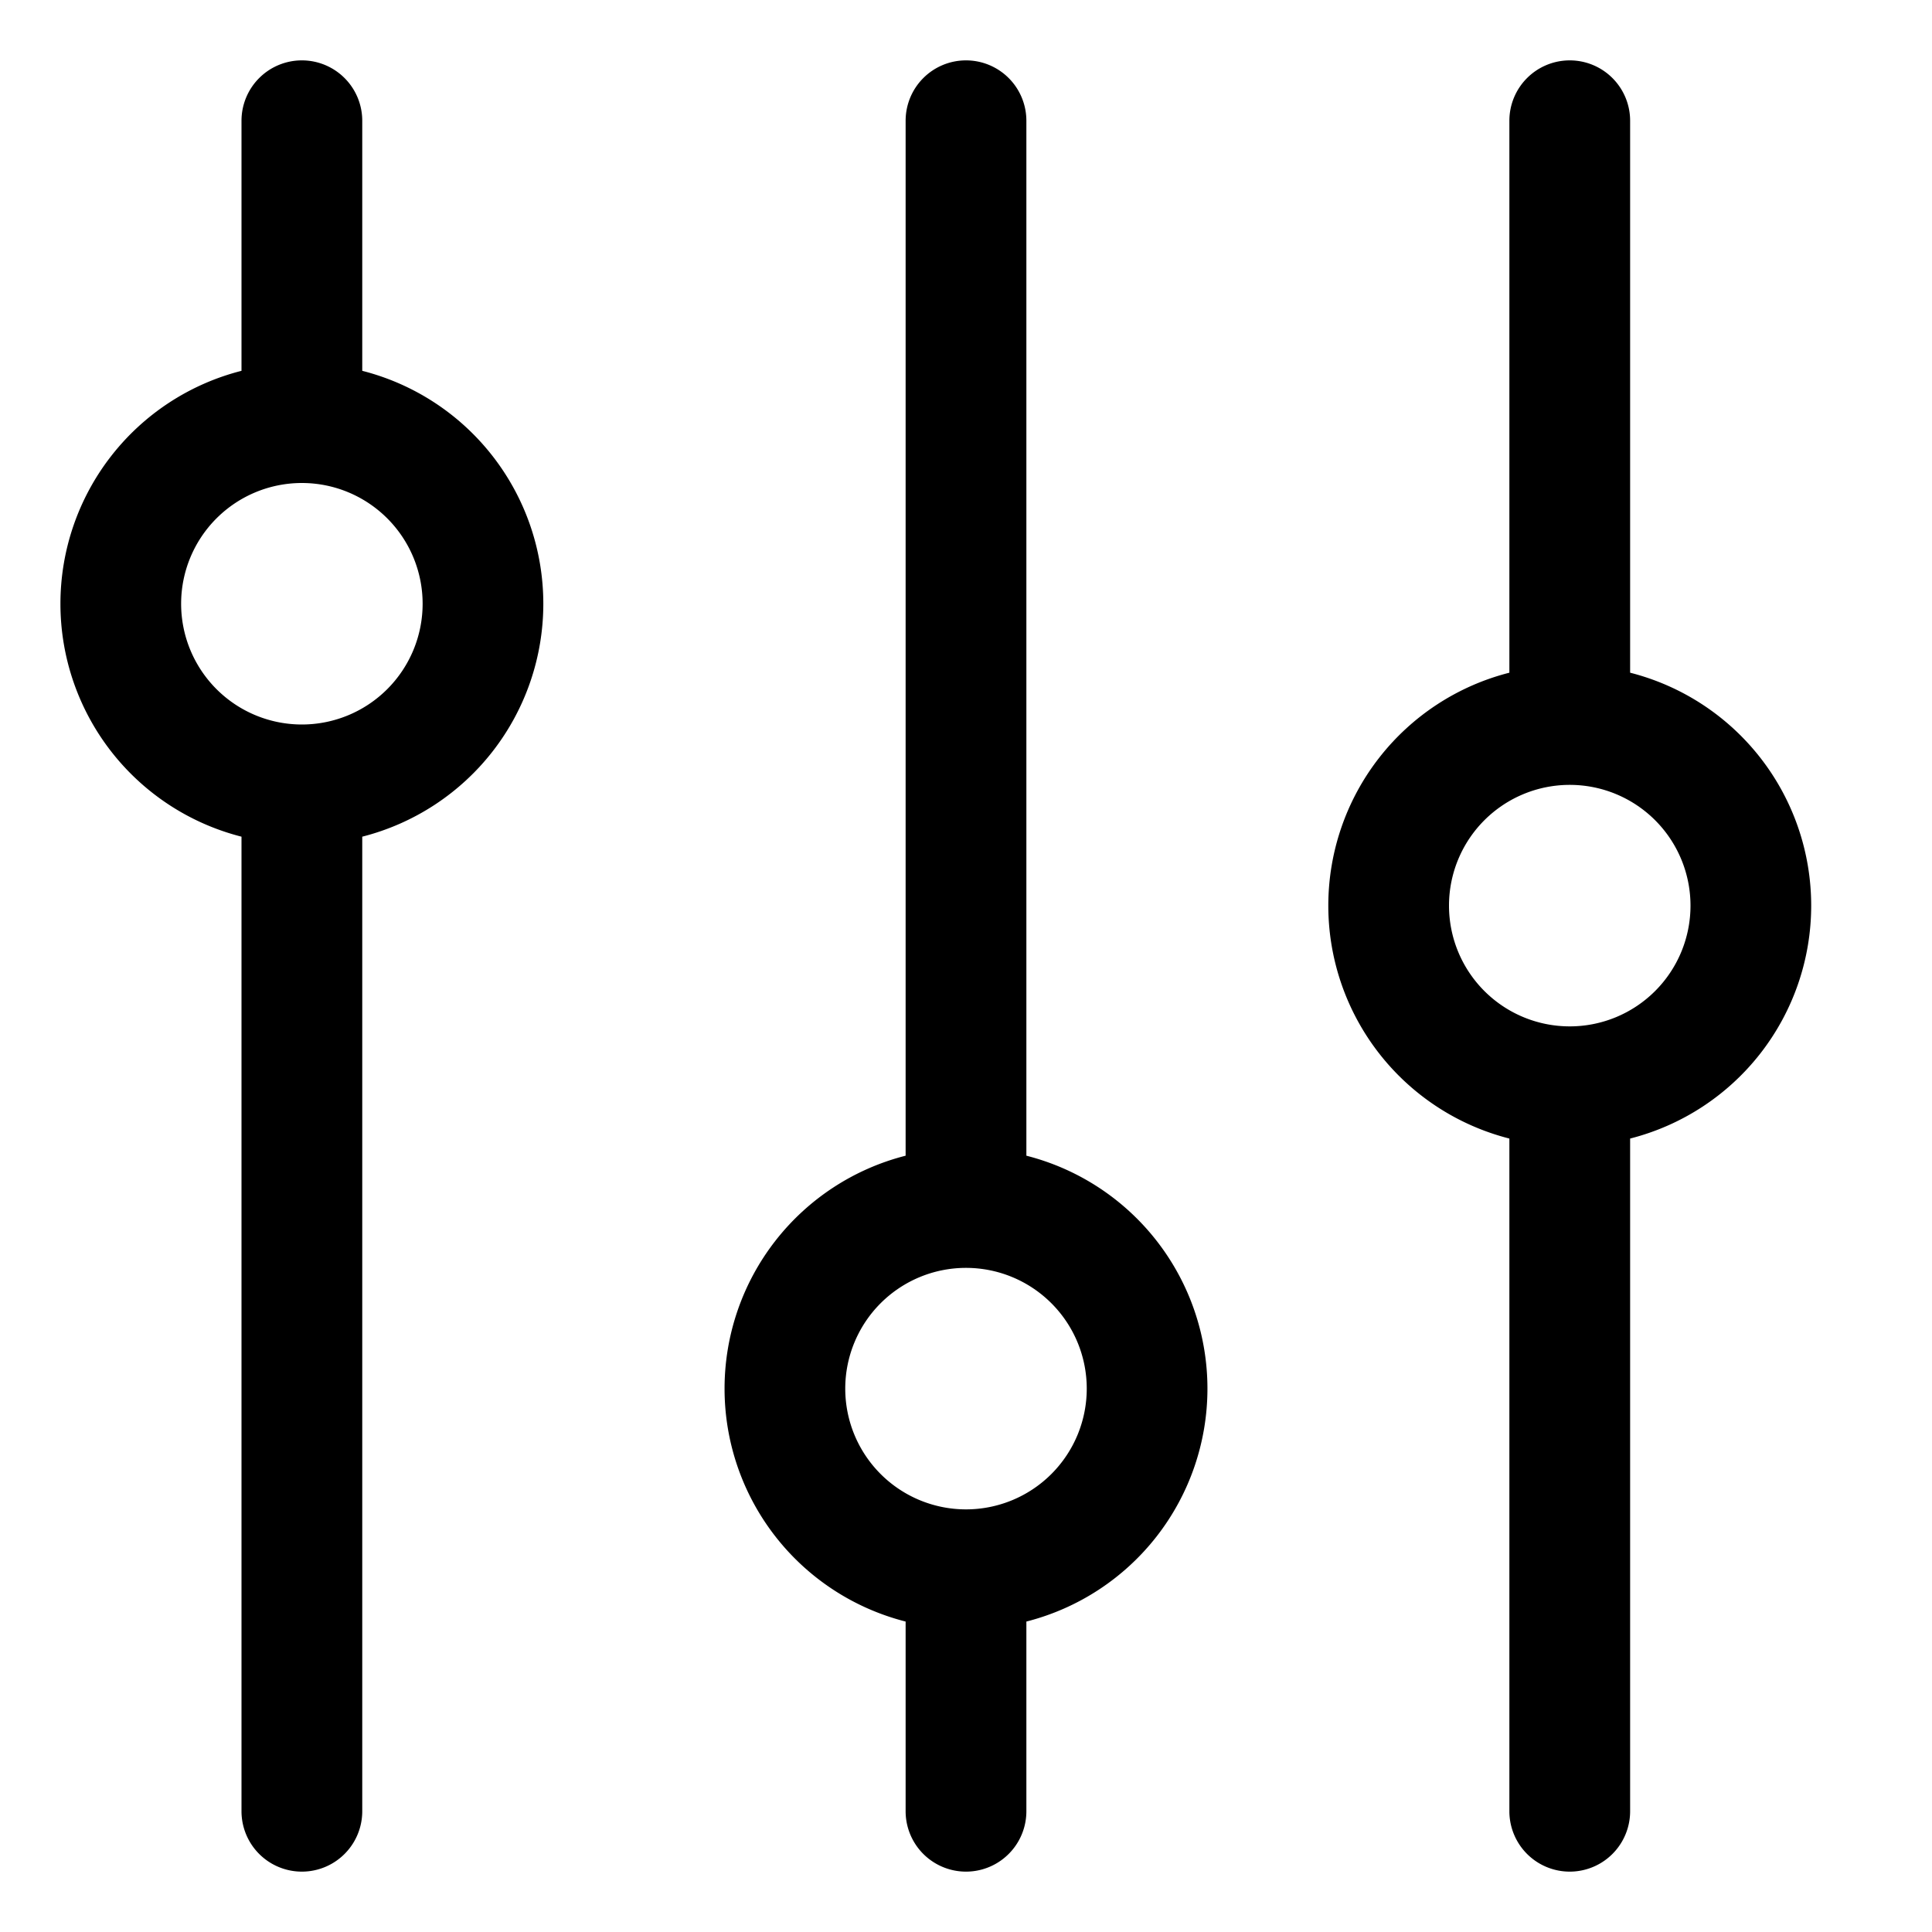
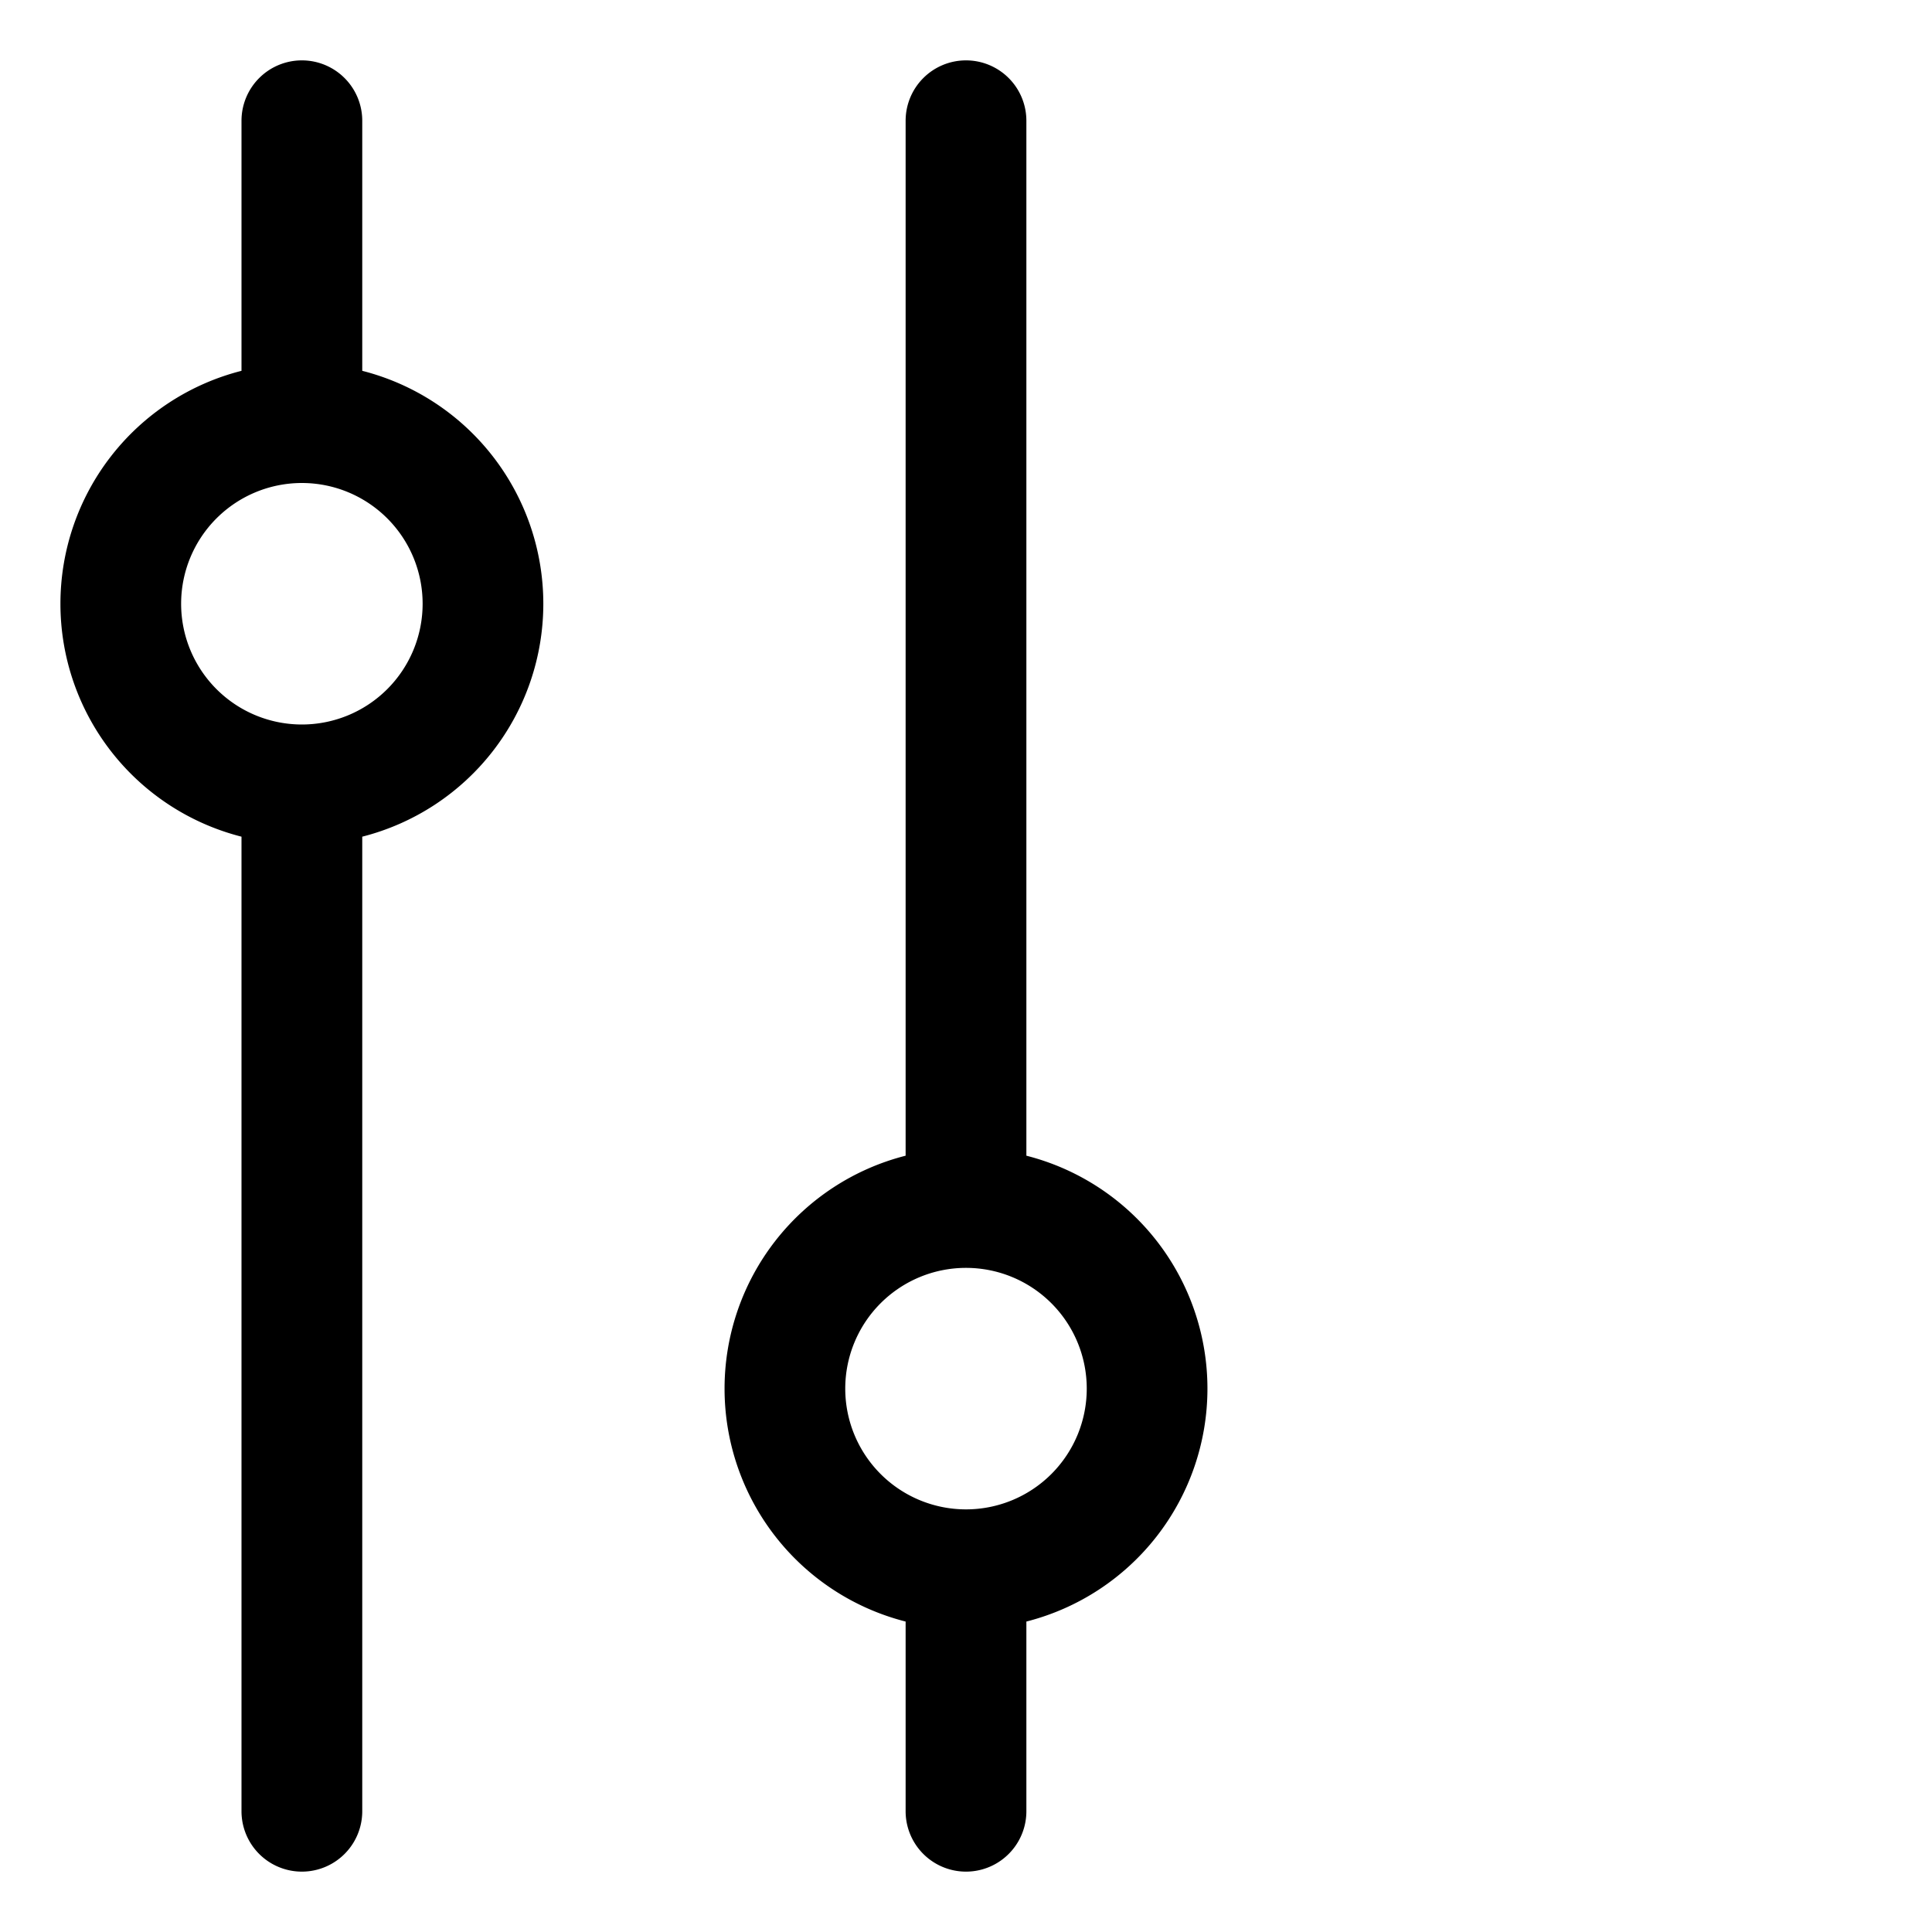
<svg xmlns="http://www.w3.org/2000/svg" data-name="Layer 1" width="512" viewBox="0 0 32 32" height="512" id="Layer_1">
  <path d="m5 1a1 1 0 0 0 -1 1v4.142a3.981 3.981 0 0 0 0 7.716v16.142a1 1 0 0 0 2 0v-16.142a3.981 3.981 0 0 0 0-7.716v-4.142a1 1 0 0 0 -1-1zm2 9a2 2 0 1 1 -2-2 2 2 0 0 1 2 2z" />
-   <path d="m26 1a1 1 0 0 0 -1 1v9.142a3.981 3.981 0 0 0 0 7.716v11.142a1 1 0 0 0 2 0v-11.142a3.981 3.981 0 0 0 0-7.716v-9.142a1 1 0 0 0 -1-1zm2 14a2 2 0 1 1 -2-2 2 2 0 0 1 2 2z" />
  <path d="m16 1a1 1 0 0 0 -1 1v17.142a3.981 3.981 0 0 0 0 7.716v3.142a1 1 0 0 0 2 0v-3.142a3.981 3.981 0 0 0 0-7.716v-17.142a1 1 0 0 0 -1-1zm2 22a2 2 0 1 1 -2-2 2 2 0 0 1 2 2z" />
</svg>